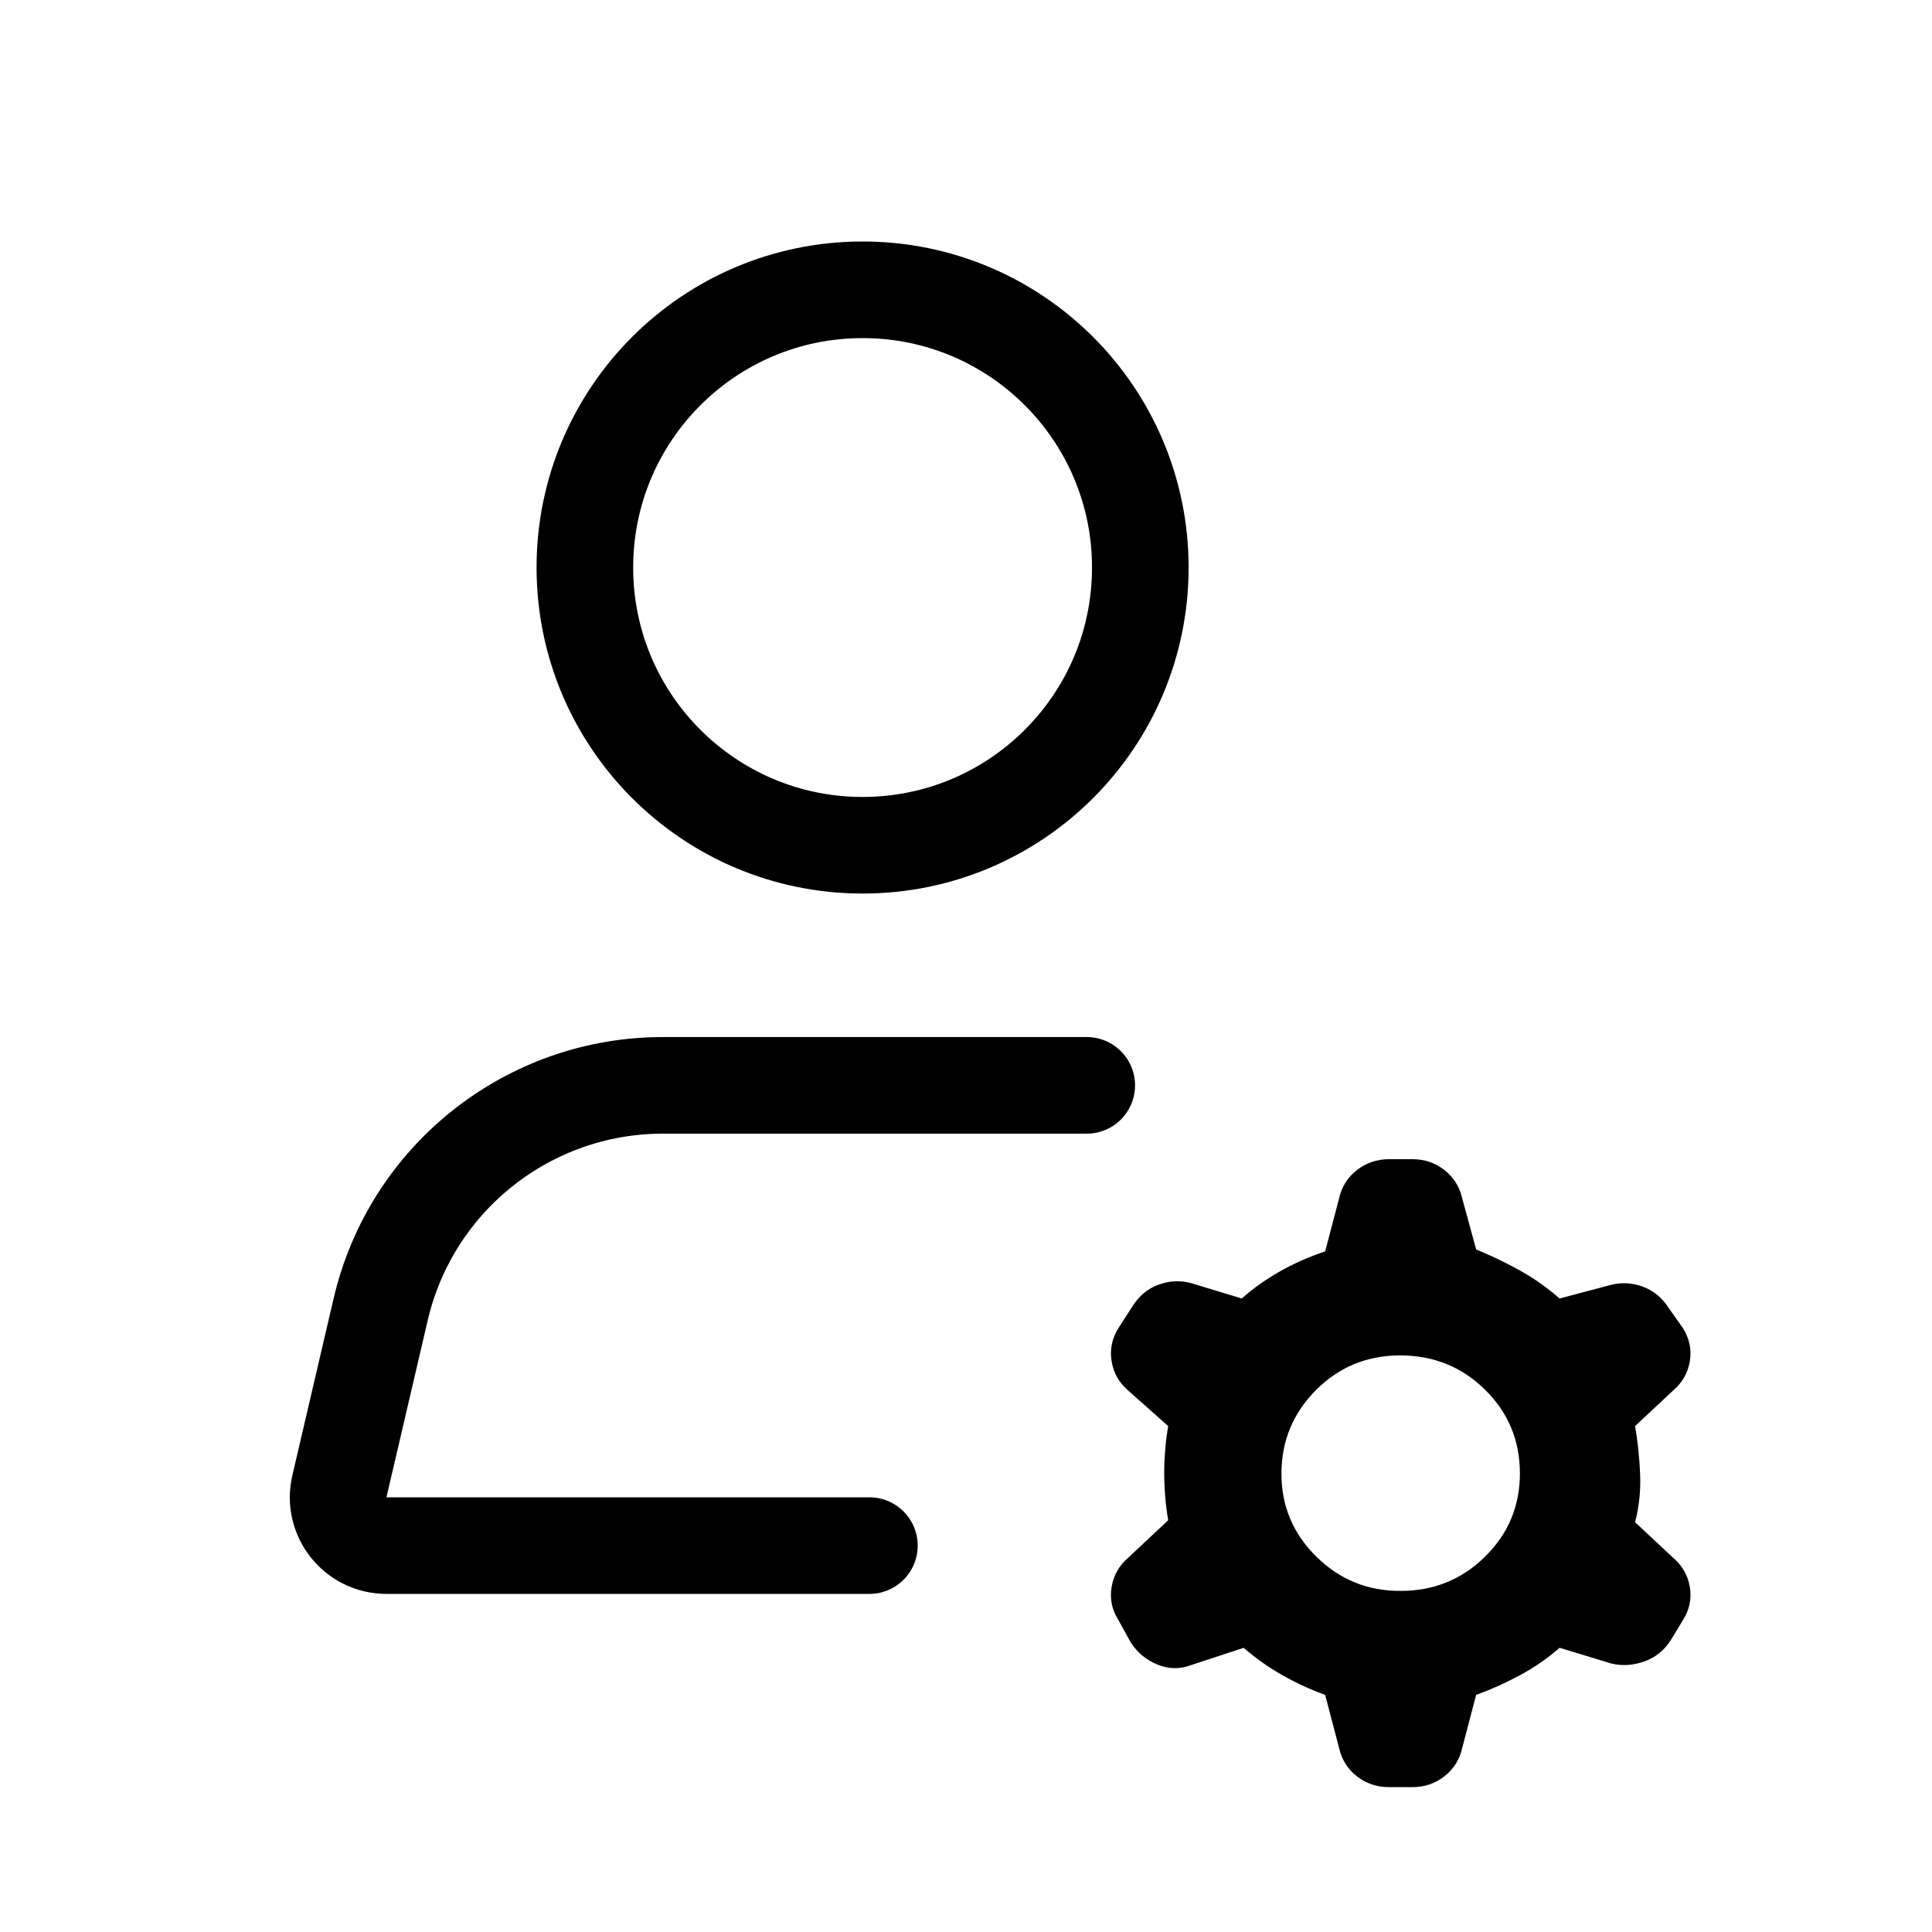
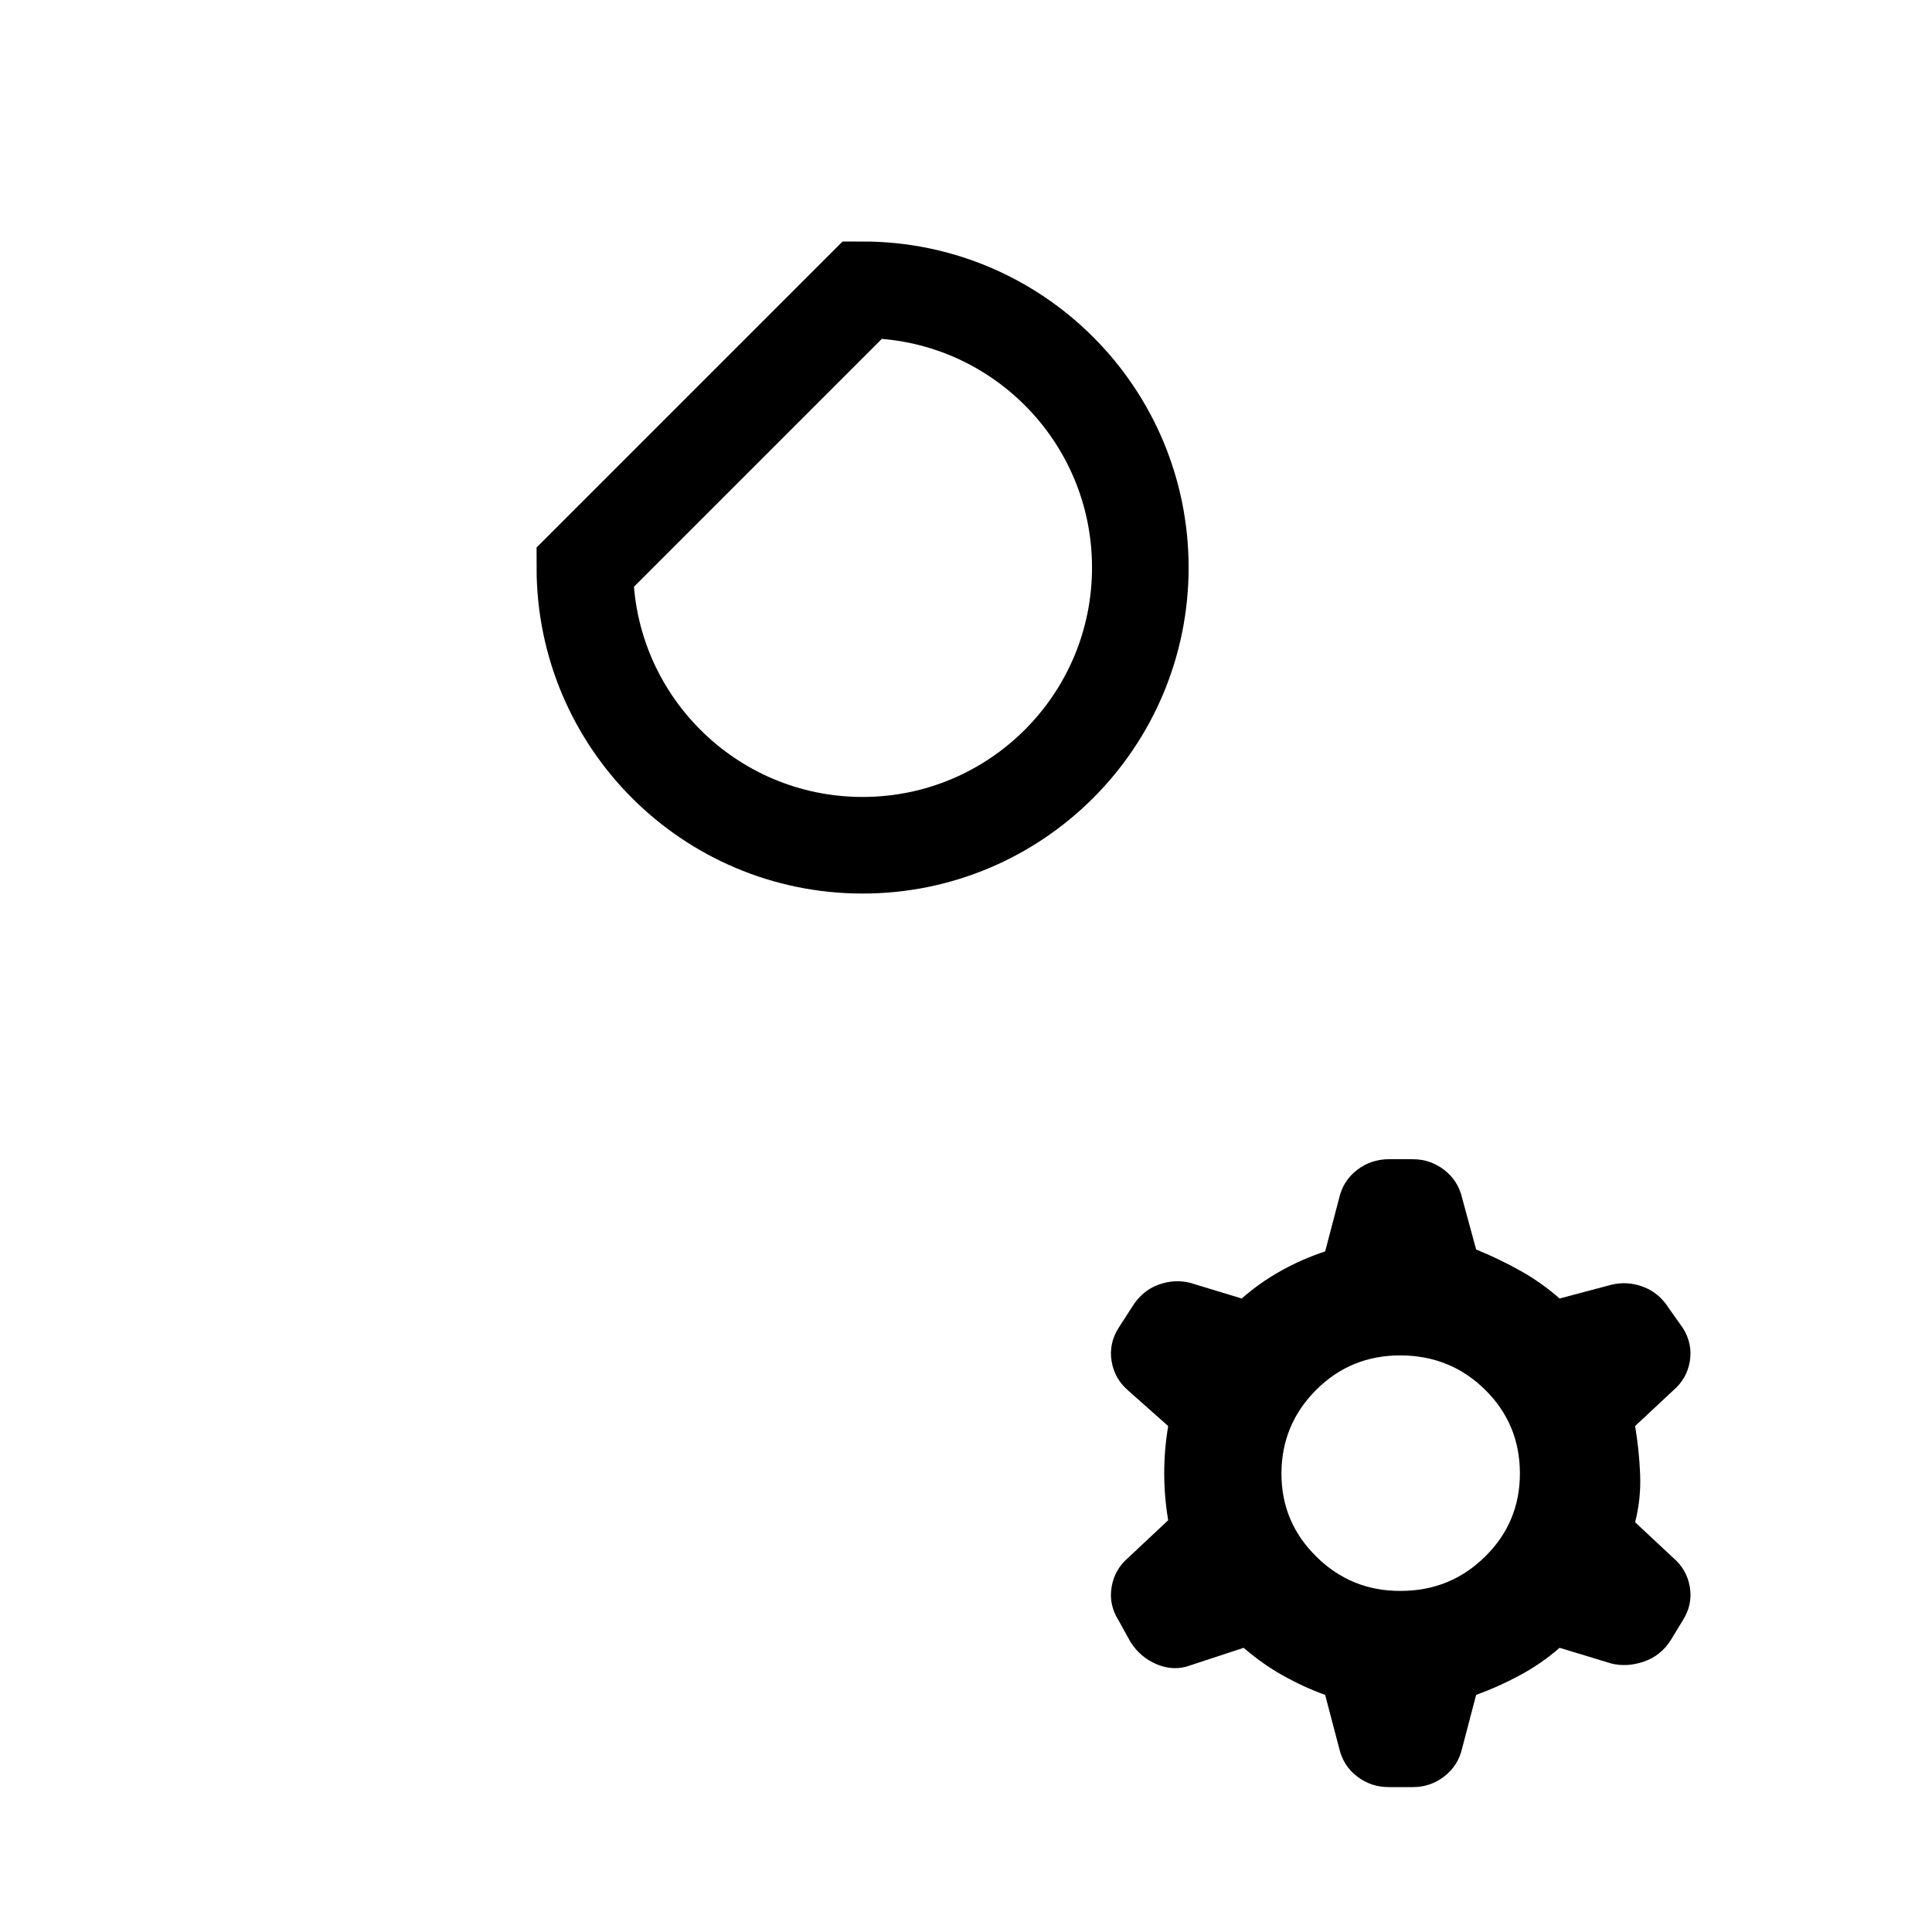
<svg xmlns="http://www.w3.org/2000/svg" width="40" height="40" viewBox="0 0 40 40" fill="none">
  <path d="M28.999 32.938C29.685 32.938 30.268 32.701 30.748 32.227C31.229 31.754 31.469 31.178 31.468 30.5C31.466 29.822 31.227 29.247 30.748 28.774C30.27 28.302 29.687 28.065 28.999 28.062C28.311 28.06 27.729 28.298 27.252 28.774C26.774 29.251 26.534 29.826 26.531 30.5C26.528 31.174 26.768 31.75 27.252 32.227C27.735 32.705 28.318 32.942 28.999 32.938ZM28.752 37C28.506 37 28.286 36.926 28.094 36.777C27.902 36.629 27.779 36.432 27.724 36.188L27.436 35.091C27.134 34.982 26.84 34.847 26.552 34.684C26.265 34.522 25.997 34.332 25.749 34.116L24.639 34.481C24.419 34.562 24.193 34.556 23.961 34.462C23.728 34.367 23.543 34.212 23.405 33.994L23.158 33.547C23.021 33.33 22.973 33.1 23.015 32.856C23.056 32.612 23.172 32.409 23.363 32.247L24.186 31.475C24.131 31.15 24.104 30.825 24.104 30.5C24.104 30.175 24.131 29.85 24.186 29.525L23.363 28.794C23.171 28.631 23.055 28.428 23.015 28.184C22.974 27.941 23.022 27.71 23.158 27.494L23.446 27.047C23.583 26.83 23.761 26.681 23.98 26.6C24.2 26.519 24.419 26.505 24.639 26.559L25.708 26.884C25.955 26.668 26.223 26.478 26.511 26.316C26.8 26.153 27.108 26.018 27.436 25.909L27.724 24.812C27.779 24.569 27.902 24.373 28.094 24.224C28.286 24.076 28.506 24.001 28.752 24H29.246C29.493 24 29.712 24.075 29.904 24.224C30.096 24.374 30.22 24.57 30.274 24.812L30.562 25.869C30.892 26.004 31.2 26.153 31.489 26.316C31.777 26.478 32.044 26.668 32.29 26.884L33.36 26.6C33.579 26.546 33.799 26.559 34.018 26.641C34.237 26.722 34.416 26.871 34.553 27.087L34.841 27.494C34.978 27.71 35.026 27.941 34.986 28.184C34.945 28.428 34.828 28.631 34.635 28.794L33.853 29.525C33.908 29.85 33.943 30.182 33.957 30.521C33.971 30.86 33.937 31.192 33.853 31.516L34.635 32.247C34.827 32.409 34.944 32.612 34.986 32.856C35.027 33.1 34.979 33.33 34.841 33.547L34.594 33.953C34.457 34.17 34.272 34.319 34.039 34.4C33.807 34.481 33.58 34.495 33.36 34.441L32.29 34.116C32.043 34.332 31.769 34.522 31.468 34.684C31.166 34.847 30.864 34.982 30.562 35.091L30.274 36.188C30.22 36.431 30.096 36.628 29.904 36.777C29.712 36.927 29.493 37.001 29.246 37H28.752Z" fill="black" />
-   <path d="M17.859 6C21.035 6 23.609 8.574 23.609 11.75C23.609 14.926 21.035 17.5 17.859 17.5C14.684 17.5 12.109 14.926 12.109 11.75C12.109 8.574 14.684 6 17.859 6Z" stroke="black" stroke-width="2" />
-   <path d="M22.5 22.471H13.725C10.937 22.471 8.516 24.392 7.882 27.107L7.027 30.773C6.88 31.4 7.356 32 8 32H18" stroke="black" stroke-width="2" stroke-linecap="round" />
+   <path d="M17.859 6C21.035 6 23.609 8.574 23.609 11.75C23.609 14.926 21.035 17.5 17.859 17.5C14.684 17.5 12.109 14.926 12.109 11.75Z" stroke="black" stroke-width="2" />
</svg>